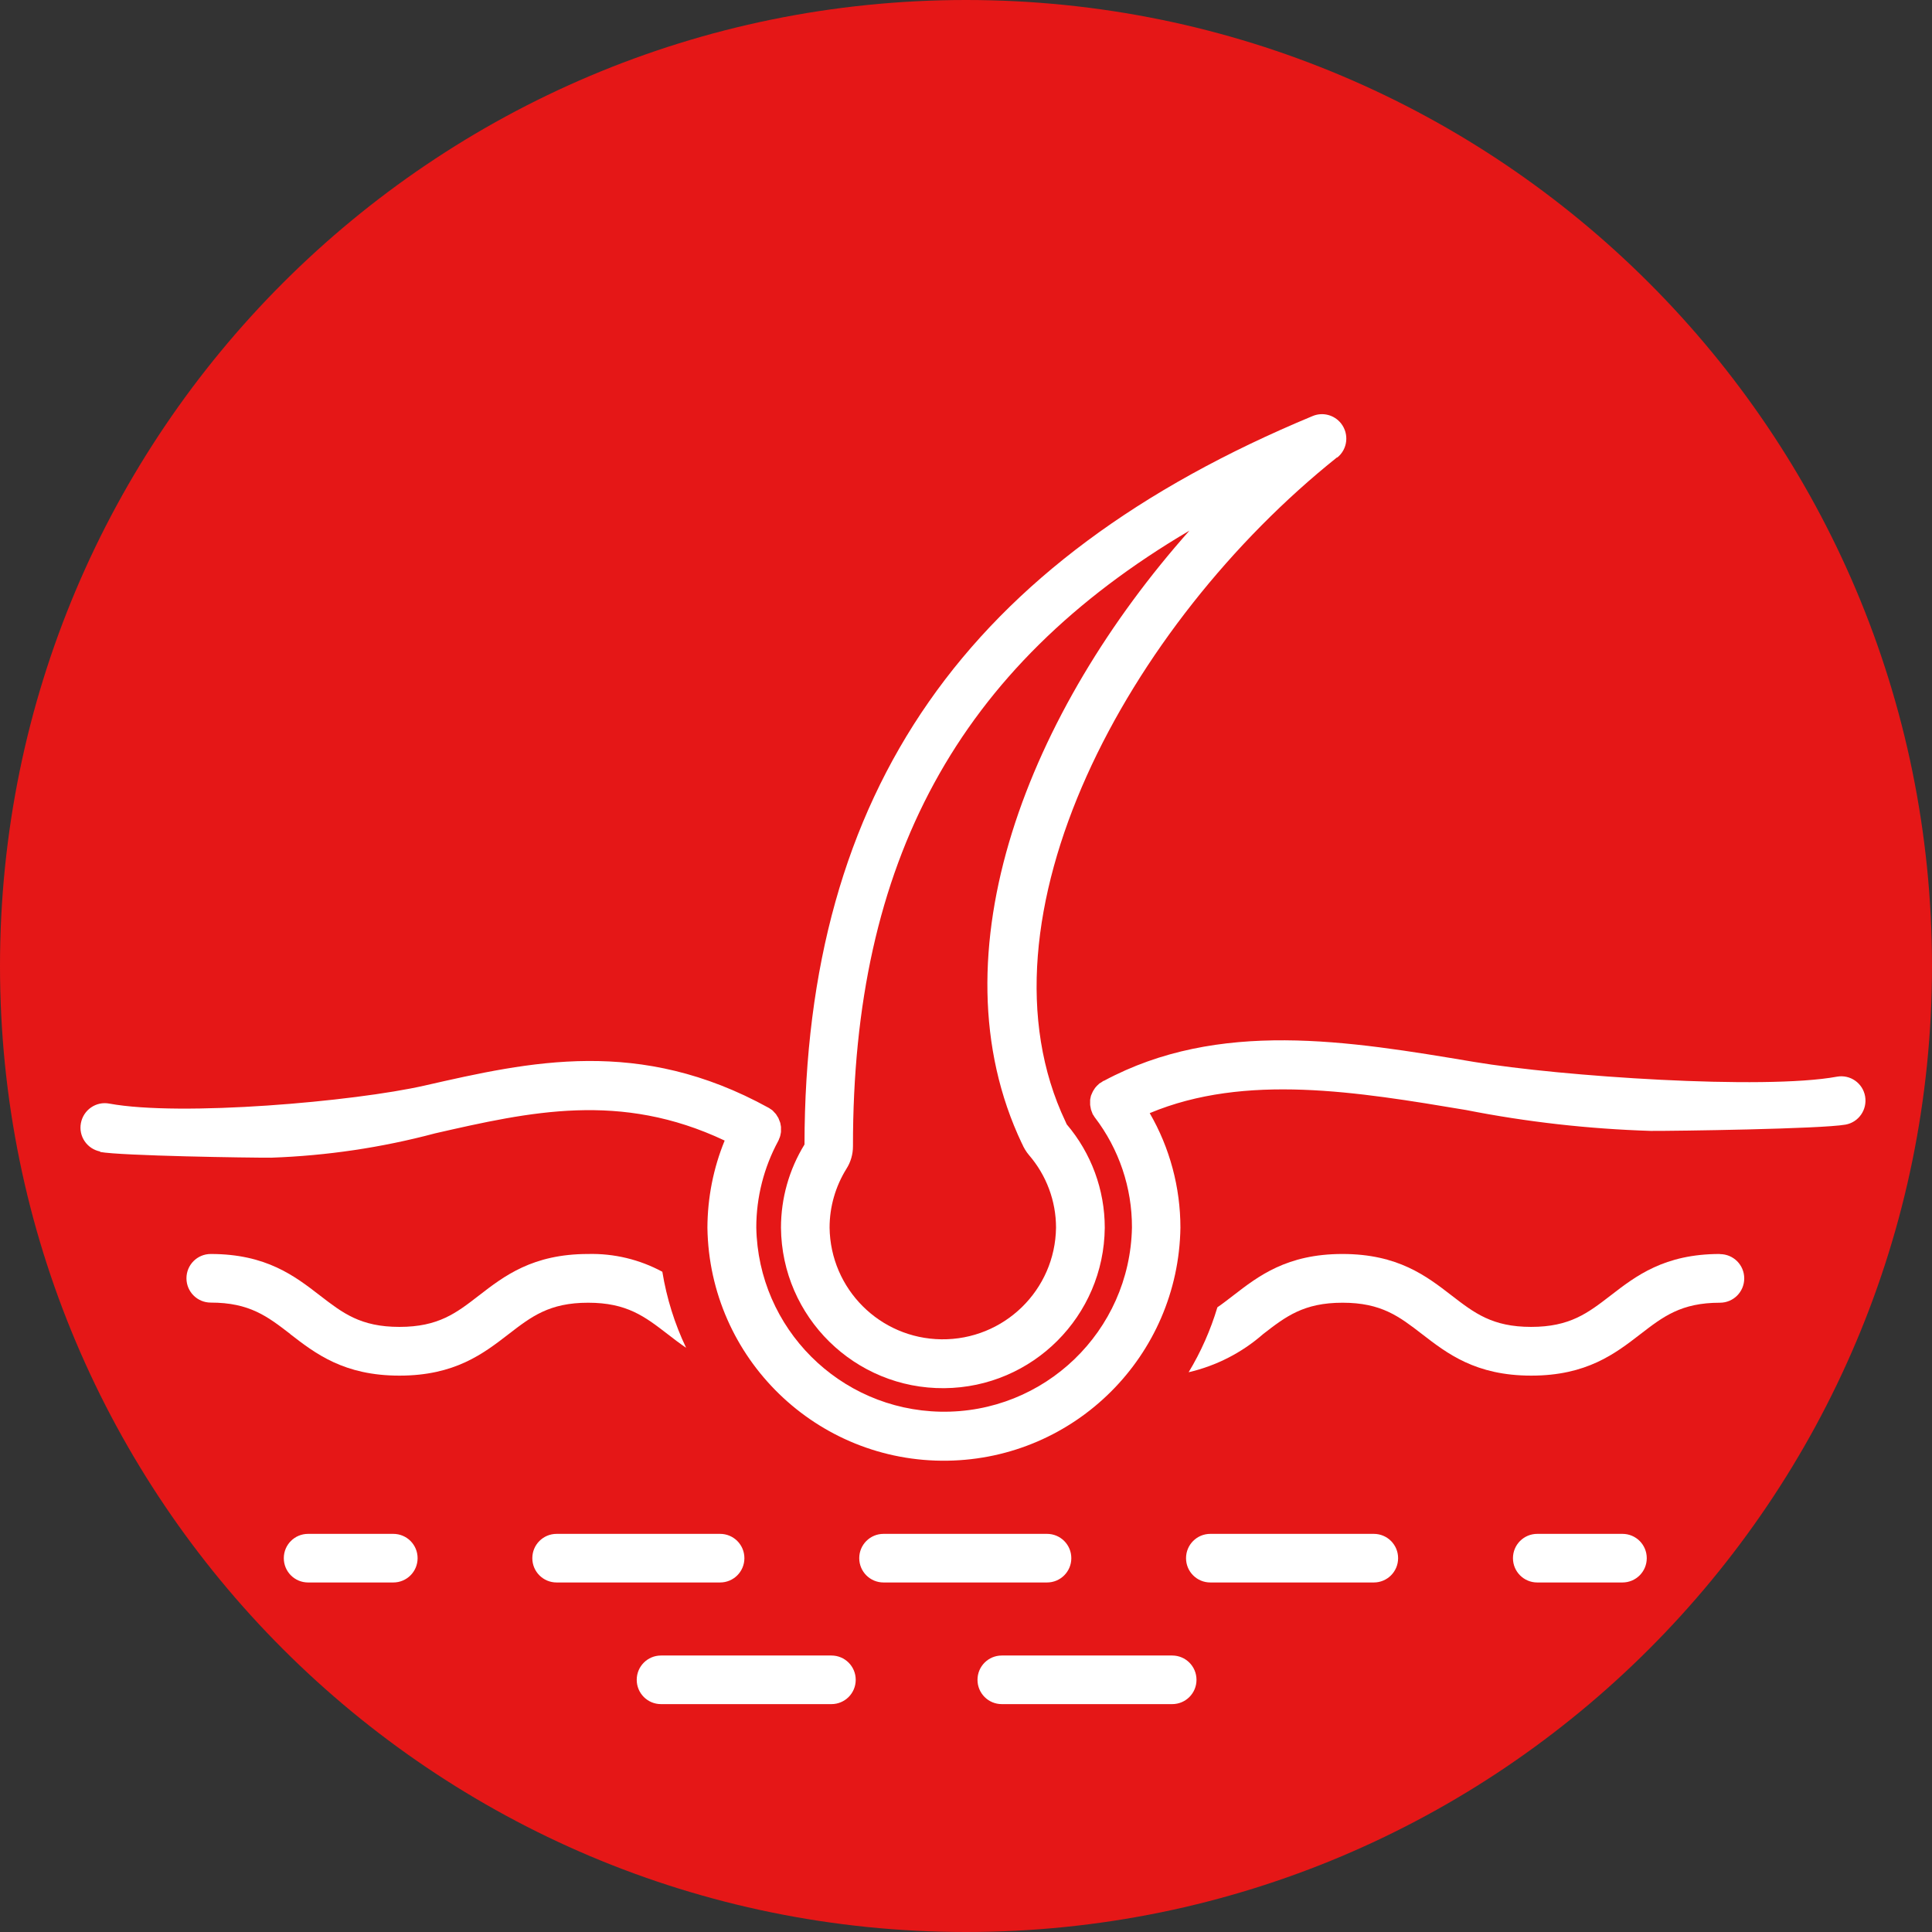
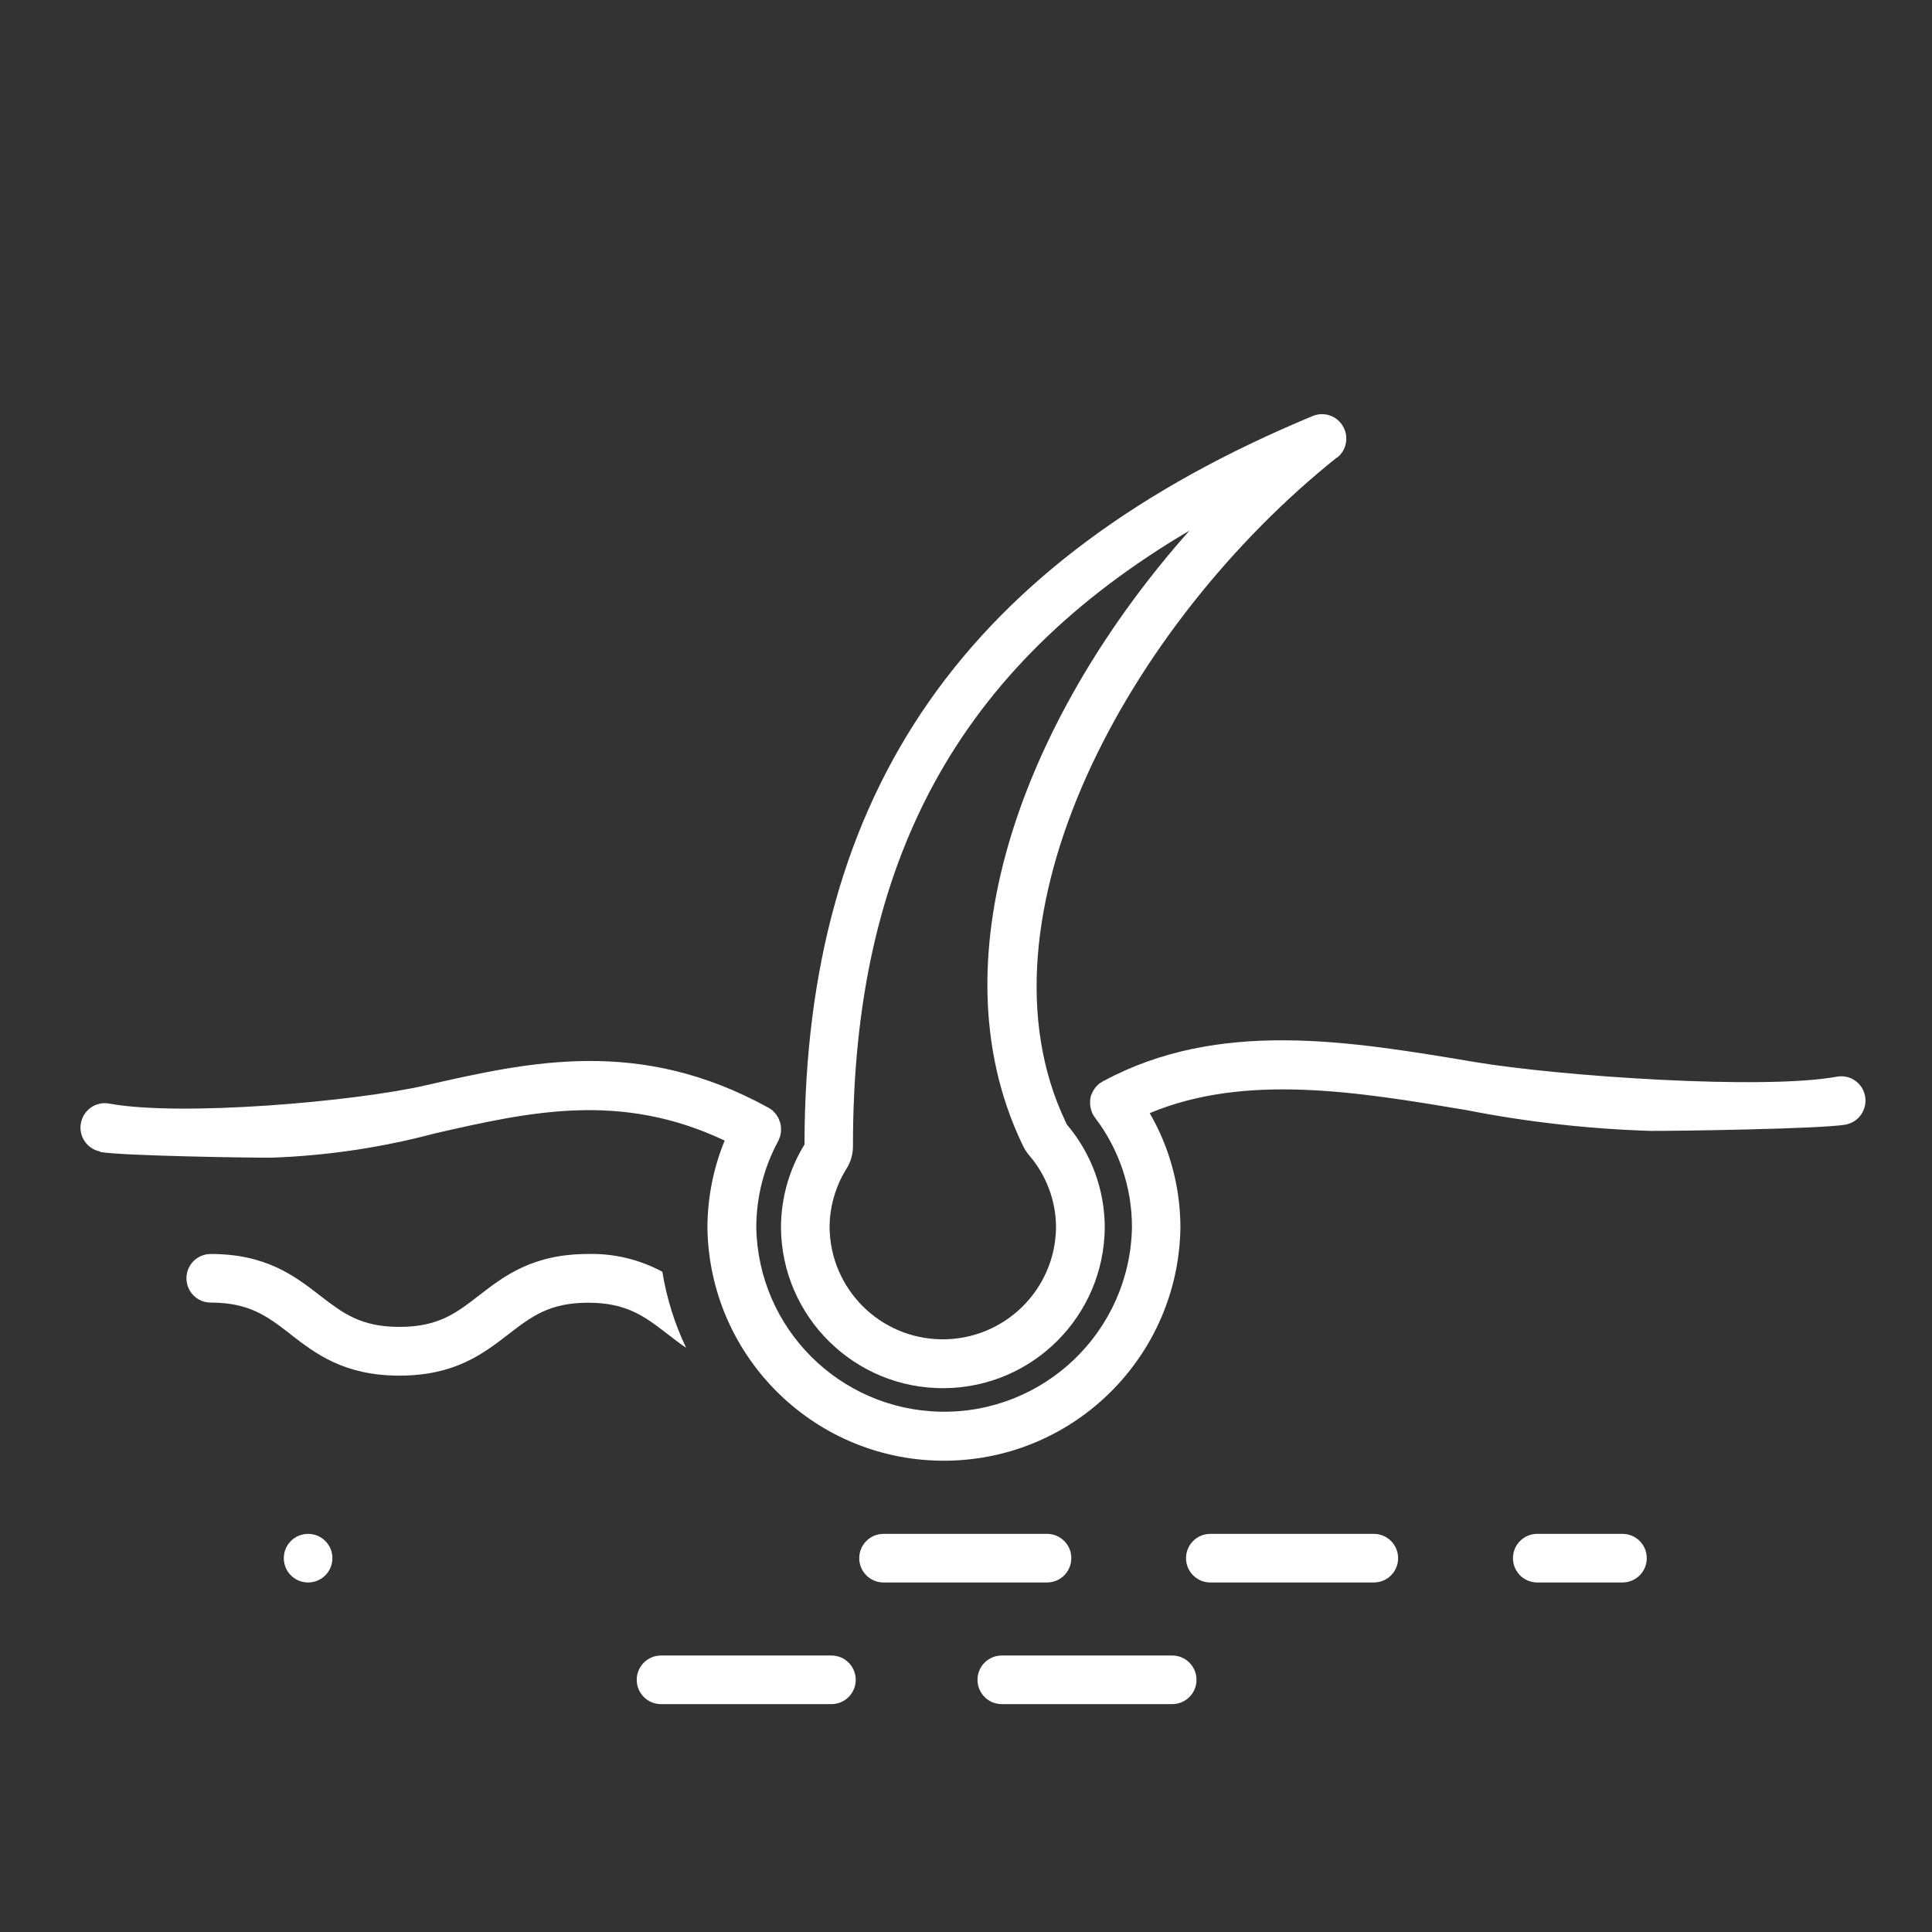
<svg xmlns="http://www.w3.org/2000/svg" id="a" data-name="Layer 1" viewBox="0 0 147.86 147.86">
  <rect x="0" y="0" width="147.86" height="147.86" fill="#333333" stroke="none" />
  <defs>
    <style> .b { fill: #fff; } .c { fill: #e51717; } </style>
  </defs>
-   <path class="c" d="M147.86,73.93c0,40.83-33.1,73.93-73.93,73.93S0,114.76,0,73.93,33.1,0,73.93,0s73.93,33.1,73.93,73.93" />
  <path class="b" d="M22.21,102.1c1.93,1.49,4.11,3.18,8.36,3.18s6.43-1.69,8.36-3.18c1.74-1.34,3.11-2.4,6.08-2.4s4.34,1.06,6.08,2.4c.45,.35,.92,.71,1.42,1.05-.88-1.84-1.49-3.8-1.82-5.82-1.74-.94-3.7-1.41-5.68-1.36-4.25,0-6.43,1.69-8.36,3.18-1.73,1.34-3.1,2.4-6.08,2.4s-4.34-1.06-6.08-2.4c-1.93-1.49-4.11-3.18-8.36-3.18-1.03,0-1.86,.83-1.86,1.86s.83,1.86,1.86,1.86c2.97,0,4.34,1.06,6.08,2.4" />
-   <path class="b" d="M131.62,95.97c-4.25,0-6.43,1.69-8.36,3.18-1.74,1.34-3.11,2.4-6.08,2.4s-4.34-1.06-6.08-2.4c-1.93-1.49-4.11-3.18-8.36-3.18s-6.43,1.69-8.36,3.18c-.42,.32-.81,.63-1.21,.9-.52,1.74-1.26,3.41-2.2,4.97,2.11-.49,4.07-1.49,5.7-2.92,1.73-1.34,3.1-2.4,6.08-2.4s4.34,1.06,6.08,2.4c1.93,1.49,4.11,3.18,8.36,3.18s6.43-1.69,8.36-3.18c1.74-1.34,3.11-2.4,6.08-2.4,1.03,0,1.86-.83,1.86-1.86s-.83-1.86-1.86-1.86" />
  <path class="b" d="M7.65,88.16c1.64,.3,11.45,.45,13.12,.44,4.23-.15,8.43-.77,12.52-1.86,7.28-1.66,14.19-3.22,22.17,.55-.87,2.12-1.31,4.38-1.32,6.67,.15,10,8.37,17.98,18.37,17.83,9.79-.15,17.68-8.04,17.83-17.83,0-3.08-.81-6.11-2.35-8.77,7.32-3.06,15.89-1.63,24.2-.24,4.66,.92,9.39,1.45,14.14,1.6,1.89,.01,13.05-.15,14.91-.48,1.01-.18,1.68-1.15,1.5-2.17-.18-1.01-1.14-1.68-2.15-1.5t0,0c-5.6,1.03-21.16-.02-27.78-1.13-9.6-1.61-19.53-3.28-28.33,1.45h-.03s-.05,.04-.07,.05c-.04,.02-.08,.06-.12,.08-.04,.02-.08,.04-.12,.07-.01,0-.02,.02-.03,.03-.05,.04-.1,.09-.15,.14-.04,.04-.08,.08-.11,.12-.04,.05-.08,.1-.11,.16-.03,.05-.07,.09-.09,.14-.03,.05-.05,.11-.08,.17-.02,.05-.05,.11-.07,.16-.02,.06-.03,.12-.04,.18-.01,.05-.03,.11-.03,.17,0,.06,0,.13,0,.19,0,.05,0,.11,0,.16,0,.06,.02,.12,.03,.19,.01,.06,.02,.11,.03,.17,.02,.06,.04,.11,.06,.17,.02,.06,.05,.12,.07,.18,0,.02,0,.03,.02,.04,.02,.04,.06,.08,.08,.12,.02,.04,.04,.08,.07,.11,1.85,2.42,2.85,5.38,2.84,8.42-.15,7.94-6.71,14.25-14.65,14.1-7.73-.15-13.96-6.38-14.1-14.1,0-2.31,.58-4.59,1.68-6.62,.03-.05,.05-.11,.07-.17,.03-.06,.05-.11,.07-.18,.02-.06,.03-.12,.04-.18,.01-.06,.03-.12,.03-.18,0-.06,0-.12,0-.18,0-.06,0-.12,0-.18,0-.06-.02-.11-.03-.17,0-.06-.02-.12-.04-.19-.02-.05-.04-.1-.06-.15-.02-.06-.05-.12-.07-.18-.03-.05-.06-.09-.09-.14-.03-.06-.07-.11-.1-.16-.04-.05-.08-.09-.13-.14-.04-.04-.08-.09-.12-.13-.06-.05-.12-.09-.19-.13-.04-.03-.07-.06-.12-.08h0s0,0,0,0h0c-9.88-5.44-18.24-3.54-26.32-1.7-5.41,1.23-18.66,2.39-24.14,1.38-1.01-.19-1.98,.48-2.17,1.5-.19,1.01,.48,1.98,1.49,2.17" />
  <path class="b" d="M102.34,35.02c.8-.64,.93-1.81,.29-2.62-.52-.65-1.4-.88-2.17-.56-26.5,11.01-38.86,28.72-38.89,55.75-1.18,1.92-1.8,4.12-1.8,6.37,.06,6.84,5.66,12.34,12.5,12.28,6.76-.06,12.22-5.52,12.28-12.28,0-2.9-1.03-5.7-2.91-7.91l-.09-.2c-7.39-15.54,4.76-38.05,20.78-50.85m-24.11,52.53c.13,.31,.31,.61,.53,.87,1.33,1.54,2.07,3.51,2.07,5.55-.06,4.79-3.99,8.61-8.78,8.55-4.7-.06-8.49-3.85-8.55-8.55,0-1.59,.45-3.15,1.29-4.5,.33-.52,.5-1.11,.5-1.73-.02-21.74,8.02-36.66,25.75-47.11-12.18,13.7-19.76,32.31-12.82,46.91" />
-   <path class="b" d="M23.58,117.39c-1.03,0-1.86,.83-1.86,1.86s.83,1.86,1.86,1.86h6.52c1.03,0,1.86-.83,1.86-1.86s-.83-1.86-1.86-1.86h-6.52Z" />
-   <path class="b" d="M55.11,117.39h-12.51c-1.03,0-1.86,.83-1.86,1.86s.83,1.86,1.86,1.86h12.51c1.03,0,1.86-.83,1.86-1.86s-.83-1.86-1.86-1.86" />
+   <path class="b" d="M23.58,117.39c-1.03,0-1.86,.83-1.86,1.86s.83,1.86,1.86,1.86c1.03,0,1.86-.83,1.86-1.86s-.83-1.86-1.86-1.86h-6.52Z" />
  <path class="b" d="M92.63,121.11h12.51c1.03,0,1.86-.83,1.86-1.86s-.83-1.86-1.86-1.86h-12.51c-1.03,0-1.86,.83-1.86,1.86s.83,1.86,1.86,1.86" />
  <path class="b" d="M80.13,117.39h-12.51c-1.03,0-1.86,.83-1.86,1.86s.83,1.86,1.86,1.86h12.51c1.03,0,1.86-.83,1.86-1.86s-.83-1.86-1.86-1.86" />
  <path class="b" d="M124.17,121.11c1.03,0,1.86-.83,1.86-1.86s-.83-1.86-1.86-1.86h-6.52c-1.03,0-1.86,.83-1.86,1.86s.83,1.86,1.86,1.86h6.52Z" />
  <path class="b" d="M48.73,128.56c0,1.03,.83,1.86,1.86,1.86h13.04c1.03,0,1.86-.83,1.86-1.86s-.83-1.86-1.86-1.86h-13.04c-1.03,0-1.86,.83-1.86,1.86" />
  <path class="b" d="M76.67,126.7c-1.03,0-1.86,.83-1.86,1.86s.83,1.86,1.86,1.86h13.04c1.03,0,1.86-.83,1.86-1.86s-.83-1.86-1.86-1.86h-13.04Z" />
</svg>